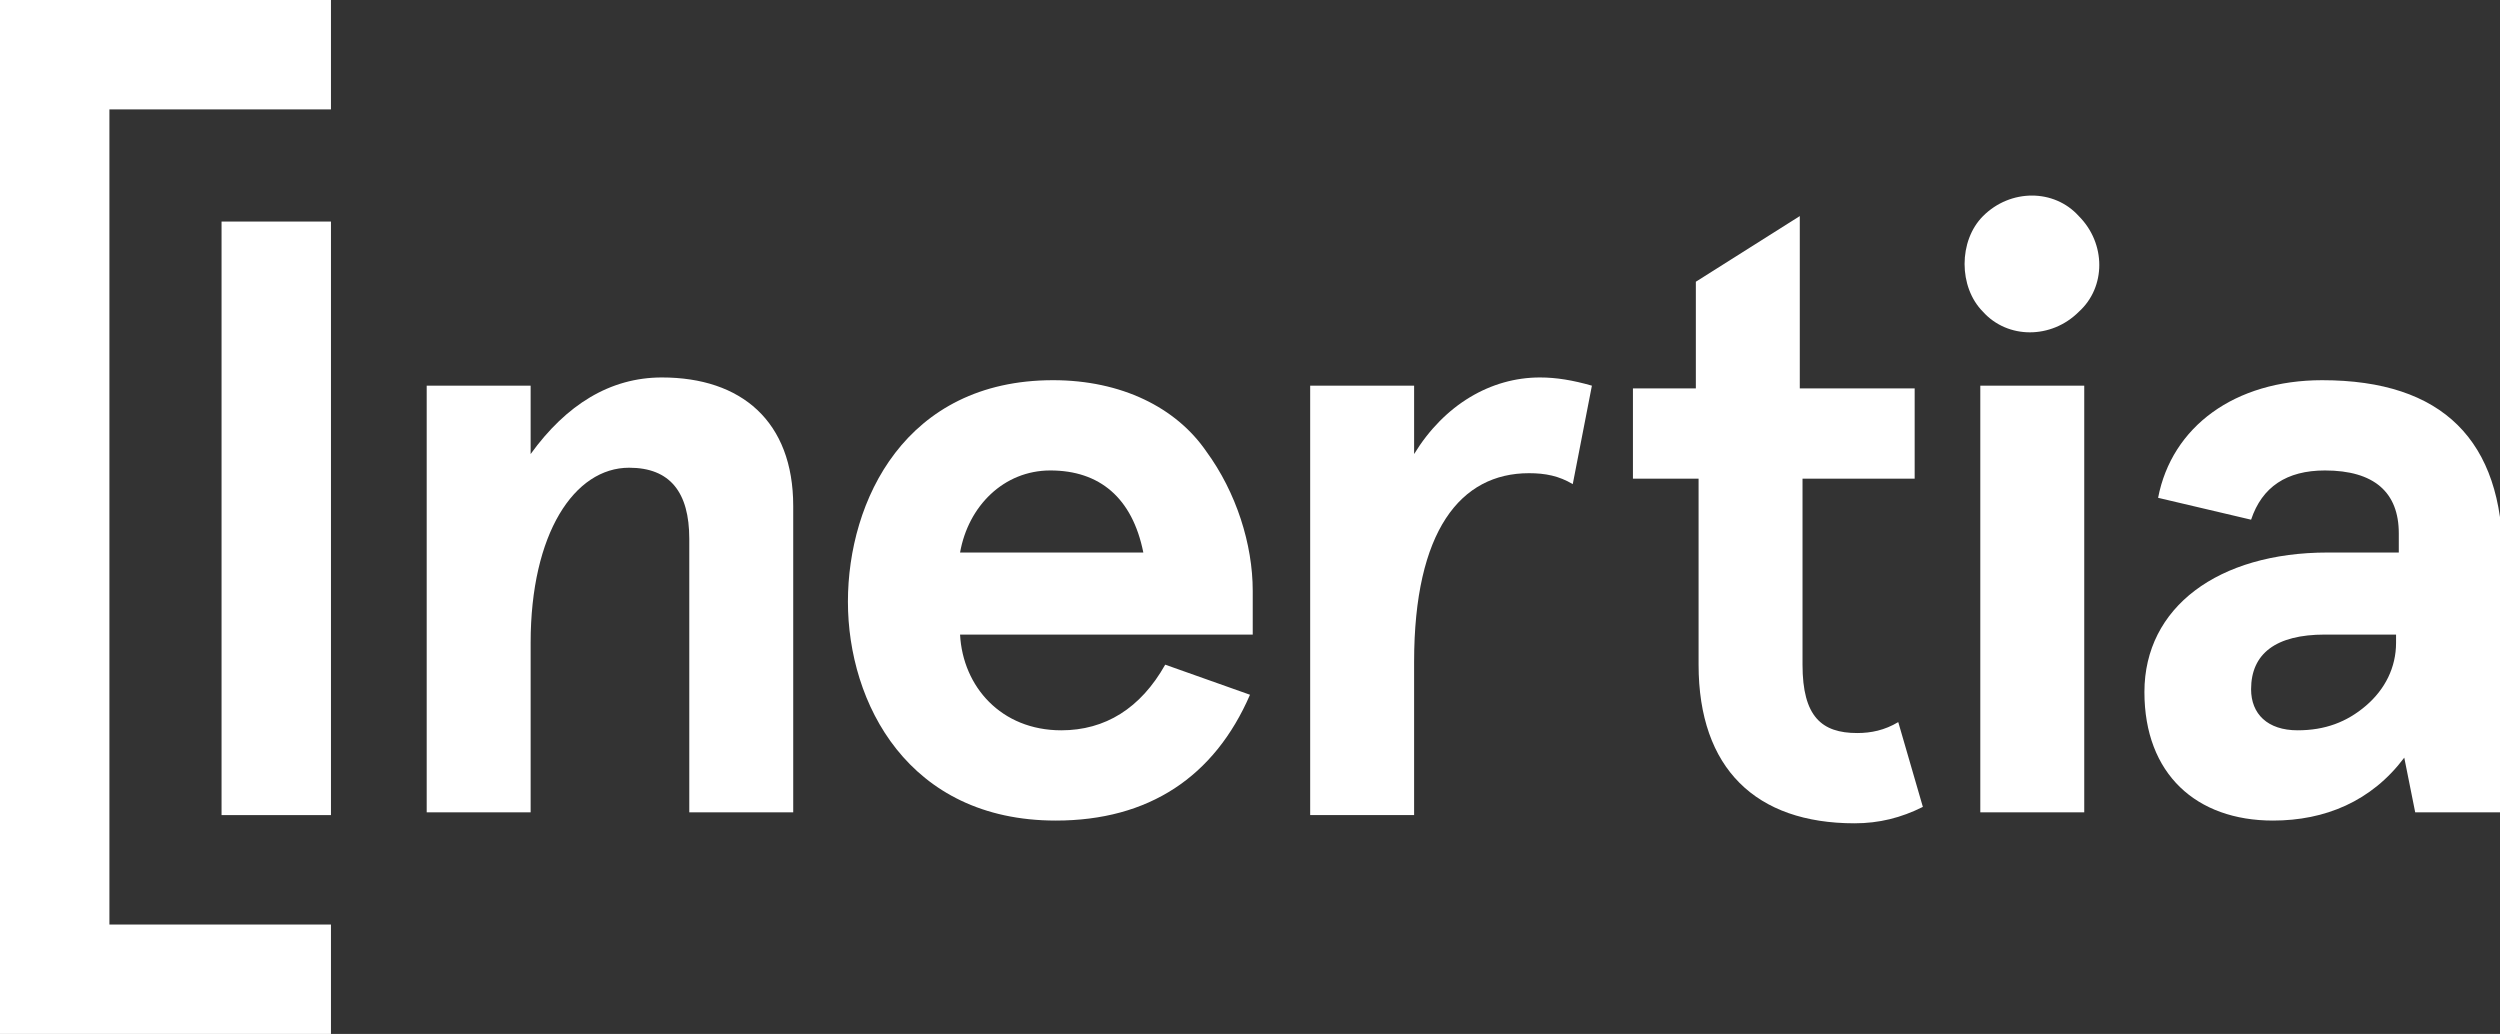
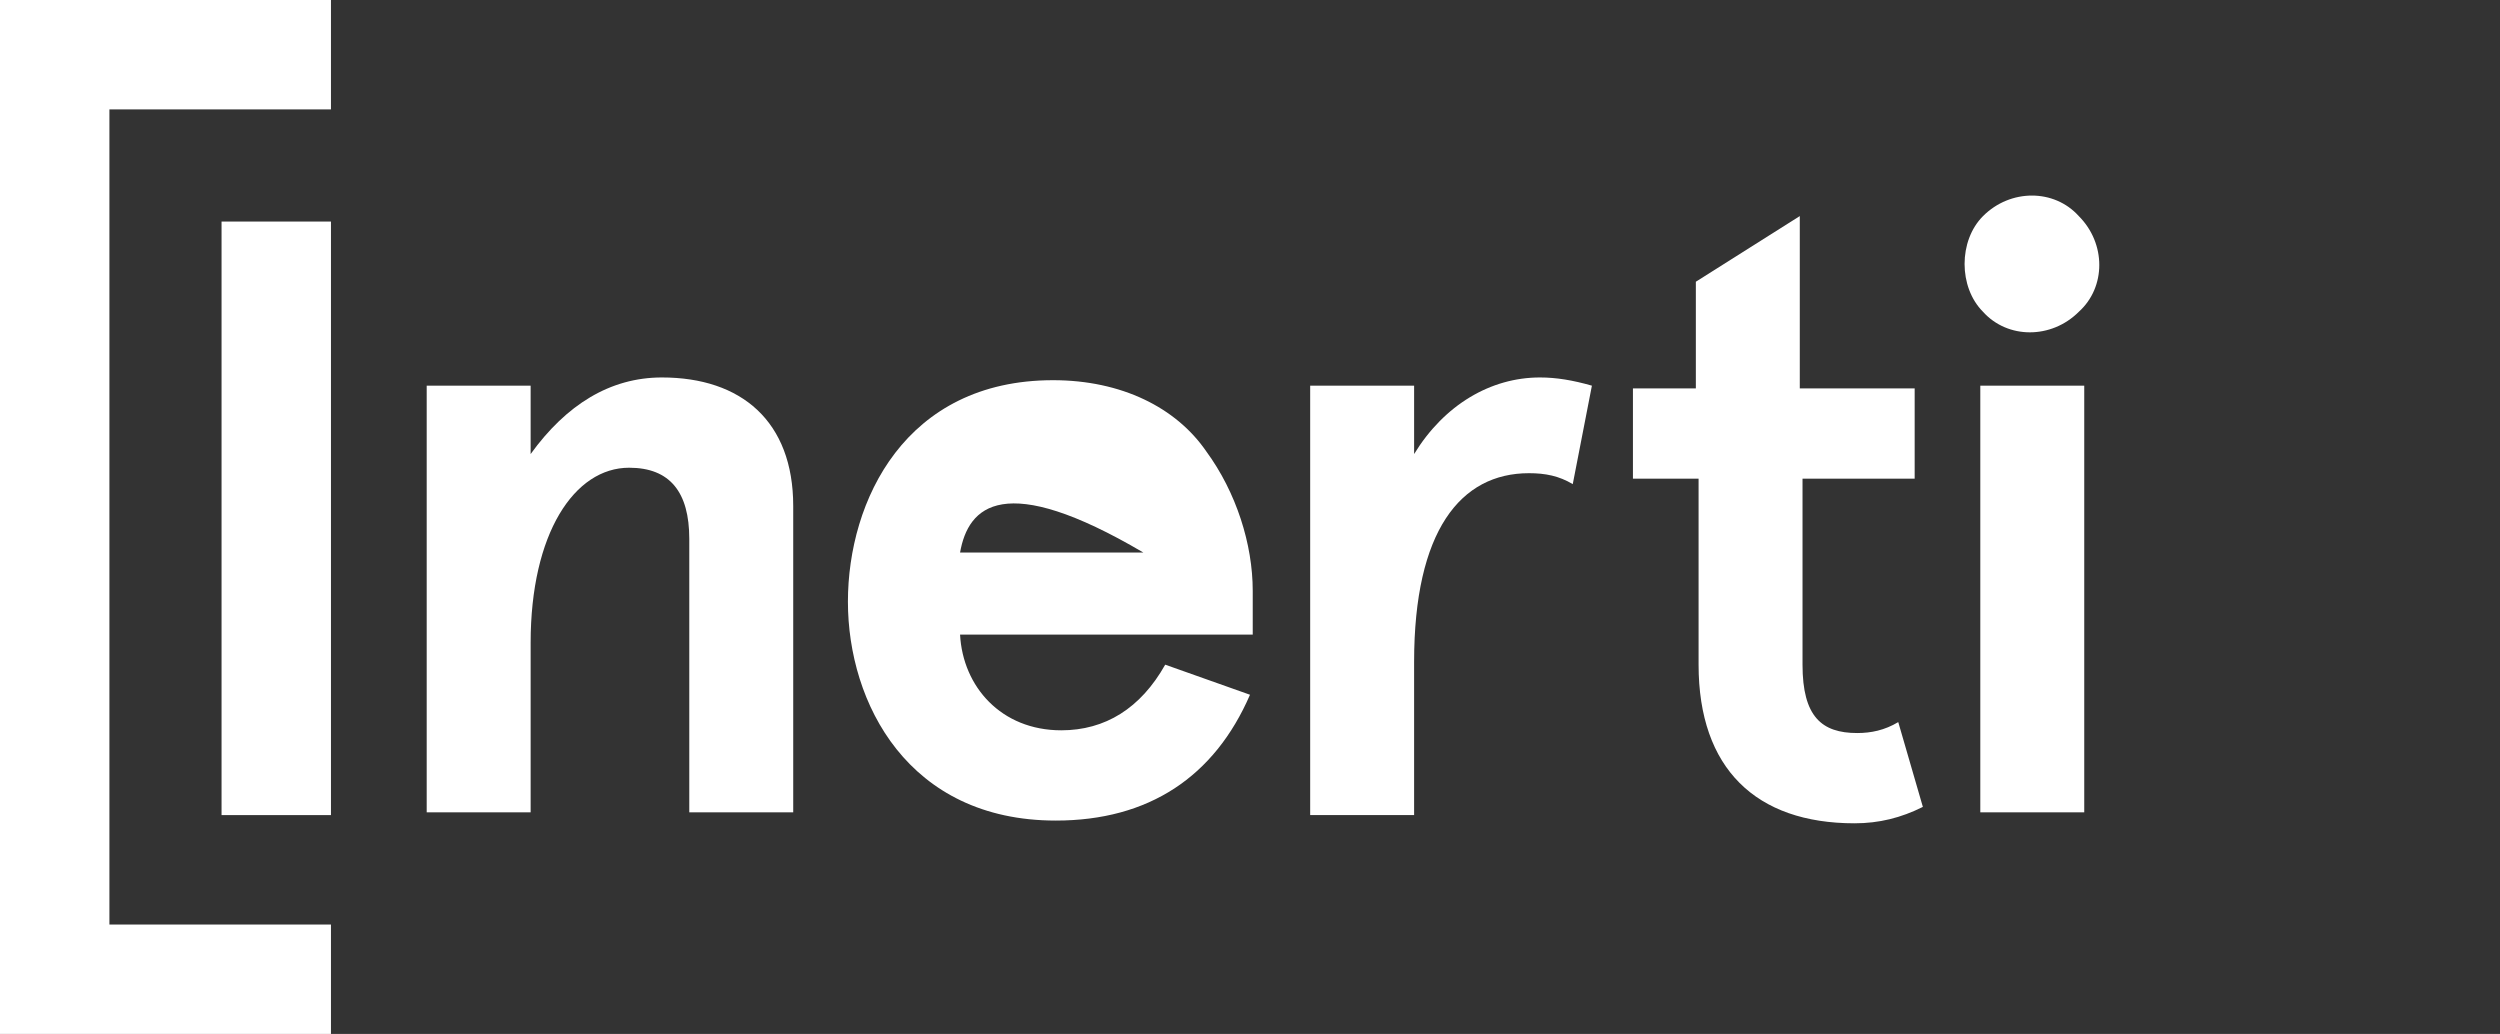
<svg xmlns="http://www.w3.org/2000/svg" version="1.1" id="Layer_1" x="0px" y="0px" viewBox="-374 402.1 91.4 37.8" style="enable-background:new -374 402.1 91.4 37.8;" xml:space="preserve">
  <rect x="-374" y="402.1" width="91.4" height="37.8" fill="#333333" stroke="none" />
  <style type="text/css">
	.st0{fill:#FFFFFF;}
</style>
  <path class="st0" d="M-361.9,410.2v21.7h-4v-21.7H-361.9z" />
  <path class="st0" d="M-358.4,416.2h3.8v2.5c1.3-1.8,2.9-2.8,4.8-2.8c2.9,0,4.8,1.6,4.8,4.7v11.2h-3.8v-10c0-1.7-0.7-2.6-2.2-2.6  c-2,0-3.6,2.4-3.6,6.4v6.2h-3.8C-358.4,431.8-358.4,416.2-358.4,416.2z" />
-   <path class="st0" d="M-328.2,425.3h-10.7c0.1,1.9,1.5,3.5,3.7,3.5c1.6,0,2.9-0.8,3.8-2.4l3.1,1.1c-1.3,3-3.7,4.6-7.1,4.6  c-5.4,0-7.6-4.3-7.6-8c0-3.7,2.1-8.1,7.5-8.1c2.5,0,4.5,1,5.6,2.6c1.1,1.5,1.7,3.4,1.7,5.1V425.3z M-338.9,422.3h6.7  c-0.4-2-1.6-3-3.4-3C-337.3,419.3-338.6,420.6-338.9,422.3z" />
+   <path class="st0" d="M-328.2,425.3h-10.7c0.1,1.9,1.5,3.5,3.7,3.5c1.6,0,2.9-0.8,3.8-2.4l3.1,1.1c-1.3,3-3.7,4.6-7.1,4.6  c-5.4,0-7.6-4.3-7.6-8c0-3.7,2.1-8.1,7.5-8.1c2.5,0,4.5,1,5.6,2.6c1.1,1.5,1.7,3.4,1.7,5.1V425.3z M-338.9,422.3h6.7  C-337.3,419.3-338.6,420.6-338.9,422.3z" />
  <path class="st0" d="M-322.3,431.9h-3.8v-15.7h3.8v2.5c1.1-1.8,2.8-2.8,4.6-2.8c0.6,0,1.2,0.1,1.9,0.3l-0.7,3.6  c-0.5-0.3-1-0.4-1.6-0.4c-2.5,0-4.2,2.1-4.2,6.9V431.9z" />
  <path class="st0" d="M-303.7,431.6c-0.8,0.4-1.6,0.6-2.5,0.6c-3.6,0-5.7-2-5.7-5.8v-6.8h-2.4v-3.3h2.3v-3.9l3.8-2.4v6.3h4.2v3.3  h-4.1v6.8c0,1.9,0.7,2.5,2,2.5c0.5,0,1-0.1,1.5-0.4L-303.7,431.6z" />
  <path class="st0" d="M-301.5,410c1-1,2.6-1,3.5,0c1,1,1,2.6,0,3.5c-1,1-2.6,1-3.5,0C-302.4,412.6-302.4,410.9-301.5,410z   M-301.6,416.2h3.8v15.6h-3.8V416.2z" />
-   <path class="st0" d="M-295.1,420.3c0.5-2.6,2.8-4.3,6-4.3c4.4,0,6.6,2.2,6.6,6.5v9.3h-3.2l-0.4-2c-1.2,1.6-2.9,2.3-4.8,2.3  c-2.8,0-4.7-1.7-4.7-4.7c0-3.1,2.7-5.1,6.7-5.1h2.6v-0.7c0-1.5-0.9-2.3-2.7-2.3c-1.4,0-2.3,0.6-2.7,1.8L-295.1,420.3z M-290,428.8  c1,0,1.8-0.3,2.5-0.9s1.1-1.4,1.1-2.3v-0.3h-2.6c-1.8,0-2.7,0.7-2.7,2C-291.7,428.2-291.1,428.8-290,428.8z" />
  <polygon class="st0" points="-361.9,439.9 -374,439.9 -374,402.1 -361.9,402.1 -361.9,406.1 -370,406.1 -370,435.9 -361.9,435.9 " />
</svg>